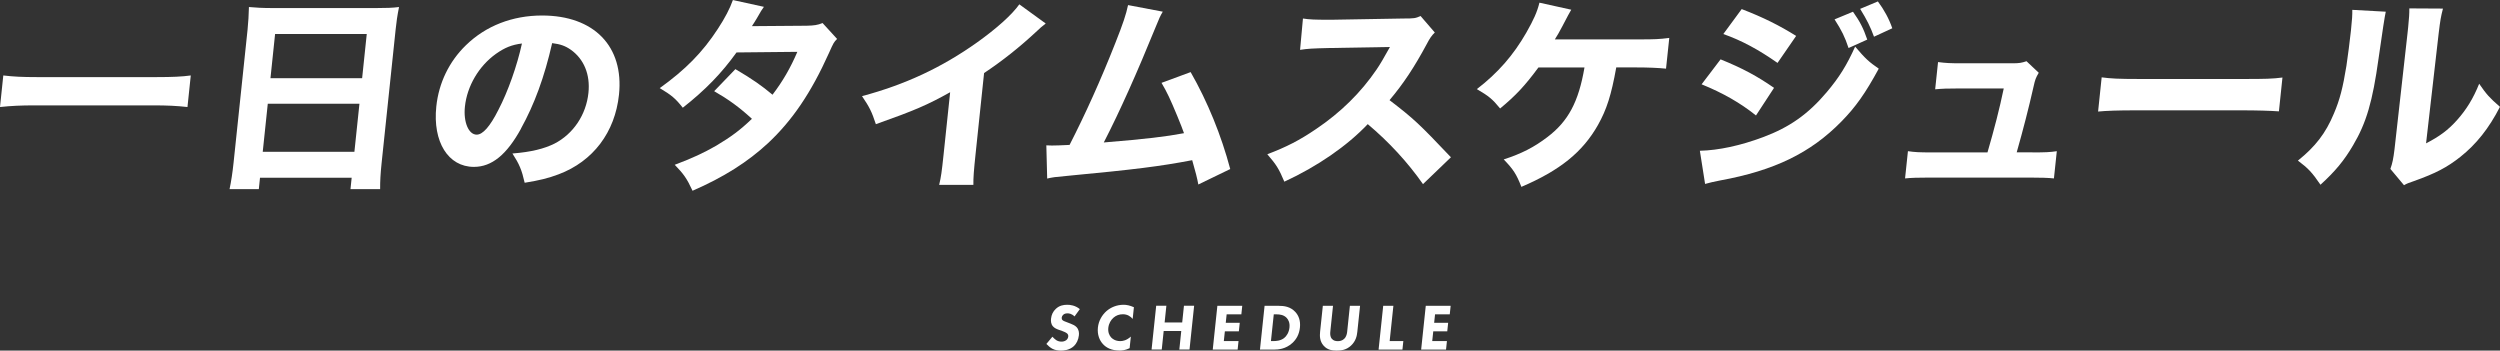
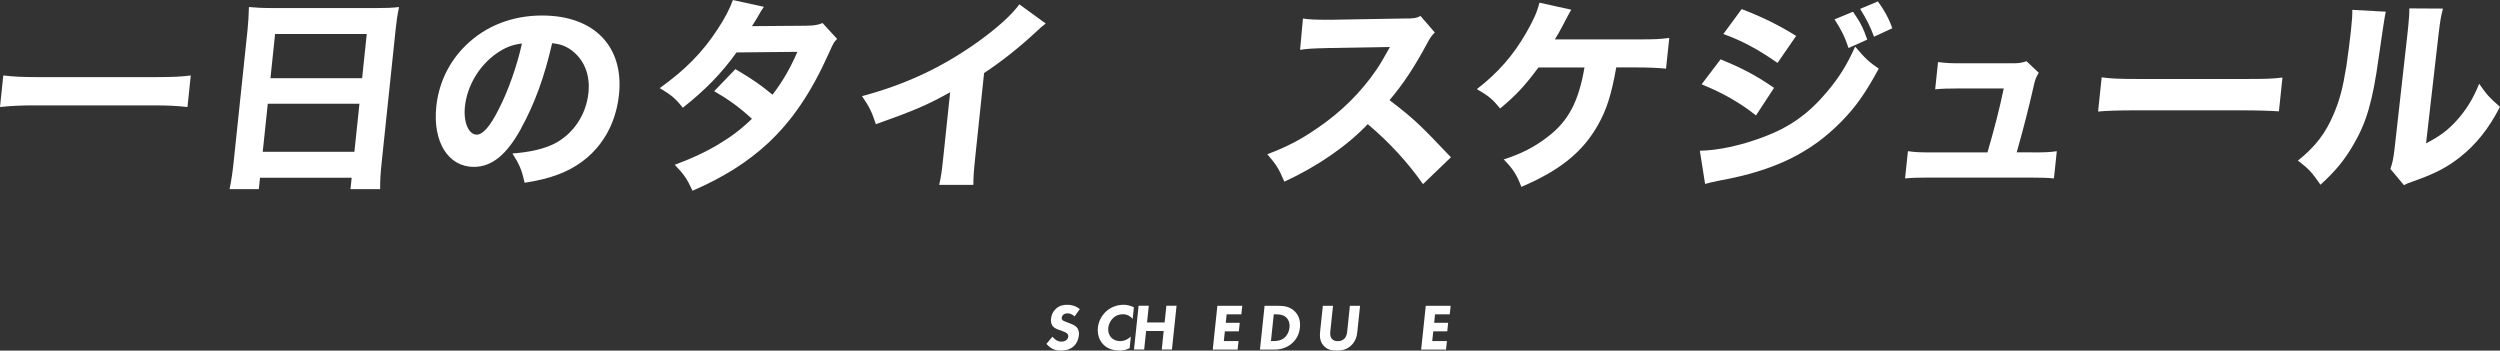
<svg xmlns="http://www.w3.org/2000/svg" id="_レイヤー_2" data-name="レイヤー 2" width="530.47" height="74.39" viewBox="0 0 530.47 74.39">
  <rect x="0" y="0" width="530.47" height="74.39" fill="#333333" stroke="none" />
  <defs>
    <style>
      .cls-1 {
        fill: #fff;
      }
    </style>
  </defs>
  <g id="_05SCHEDULE" data-name="05SCHEDULE">
    <g>
      <g>
        <path class="cls-1" d="M228.02,67.16c-.63-.63-1.23-.67-1.5-.67-.29,0-.66.04-.94.32-.15.14-.27.35-.3.58-.02.22.03.39.16.52.2.21.52.29,1.12.53l.67.26c.39.15.87.36,1.2.71.49.52.56,1.18.5,1.73-.1.96-.52,1.8-1.07,2.3-.92.86-2.13.95-2.75.95-.67,0-1.25-.1-1.81-.39-.45-.24-.95-.67-1.27-1.02l1.28-1.53c.21.24.56.56.79.71.34.22.71.33,1.14.33.28,0,.68-.06,1.01-.32.2-.15.38-.4.42-.75.03-.31-.07-.5-.25-.67-.23-.21-.78-.42-1.04-.52l-.74-.26c-.42-.15-.9-.35-1.23-.74-.44-.52-.44-1.17-.39-1.62.09-.82.41-1.52,1.03-2.09.73-.67,1.53-.85,2.4-.85.64,0,1.67.11,2.68.92l-1.13,1.56Z" />
        <path class="cls-1" d="M239.69,73.88c-.87.42-1.55.5-2.11.5-1.72,0-2.82-.58-3.53-1.35-.76-.81-1.24-2.03-1.09-3.52.15-1.46.9-2.69,1.82-3.5.91-.79,2.17-1.34,3.63-1.34.62,0,1.32.13,2.19.52l-.26,2.48c-.42-.5-1.09-.99-2.08-.99-.78,0-1.44.25-1.98.72-.57.5-1.01,1.25-1.11,2.15-.1.96.22,1.64.6,2.05.18.2.79.78,1.94.78.56,0,1.33-.15,2.24-.96l-.26,2.47Z" />
-         <path class="cls-1" d="M247.12,68.42h3.73l.37-3.54h2.16l-.98,9.29h-2.16l.41-3.94h-3.73l-.41,3.94h-2.16l.98-9.29h2.16l-.37,3.54Z" />
+         <path class="cls-1" d="M247.12,68.42l.37-3.54h2.16l-.98,9.29h-2.16l.41-3.94h-3.73l-.41,3.94h-2.16l.98-9.29h2.16l-.37,3.54Z" />
        <path class="cls-1" d="M263.4,66.7h-3.12l-.19,1.8h2.97l-.19,1.81h-2.97l-.22,2.06h3.12l-.19,1.81h-5.28l.98-9.29h5.28l-.19,1.81Z" />
        <path class="cls-1" d="M271.28,64.89c1.23,0,2.52.18,3.55,1.28.74.79,1.15,1.88,1,3.33-.15,1.46-.77,2.52-1.62,3.29-1.42,1.3-3.05,1.39-3.83,1.39h-3.03l.98-9.29h2.96ZM269.69,72.37h.57c.45,0,1.43-.04,2.2-.63.55-.42,1.04-1.21,1.15-2.24.11-1-.23-1.64-.56-2.01-.63-.7-1.53-.79-2.19-.79h-.58l-.6,5.67Z" />
        <path class="cls-1" d="M288.01,70.39c-.09.89-.32,1.99-1.34,2.94-.99.92-2.04,1.06-3.03,1.06s-2-.14-2.8-1.06c-.83-.95-.82-2.05-.73-2.94l.58-5.5h2.16l-.57,5.45c-.04.4-.09,1.09.33,1.56.33.4.84.49,1.25.49s.93-.08,1.35-.49c.51-.47.61-1.16.65-1.56l.57-5.45h2.16l-.58,5.5Z" />
-         <path class="cls-1" d="M295.66,64.89l-.79,7.48h2.9l-.19,1.81h-5.06l.98-9.29h2.16Z" />
        <path class="cls-1" d="M307.62,66.7h-3.12l-.19,1.8h2.97l-.19,1.81h-2.97l-.22,2.06h3.12l-.19,1.81h-5.28l.98-9.29h5.28l-.19,1.81Z" />
      </g>
      <g>
        <path class="cls-1" d="M39.78,22.71c-2.3-.26-4.41-.35-7.09-.35H7.17c-2.55,0-4.81.09-7.17.35l.7-6.7c2.17.26,4.1.35,7.09.35h25.52c3.17,0,5.33-.09,7.17-.35l-.7,6.7Z" />
        <path class="cls-1" d="M79.85,1.71c2.11,0,3.44-.04,4.82-.22-.37,1.84-.56,3.2-.71,4.68l-2.98,28.36c-.25,2.36-.33,3.94-.32,5.6h-6.29l.25-2.41h-19.45l-.25,2.41h-6.21c.35-1.66.63-3.5.85-5.6l2.97-28.23c.17-1.66.25-3.19.29-4.81,1.39.13,2.93.22,4.95.22h22.09ZM56.82,22.01l-1.07,10.2h19.45l1.07-10.2h-19.45ZM76.84,16.59l.98-9.37h-19.45l-.98,9.37h19.45Z" />
        <path class="cls-1" d="M110.57,27.27c-3.05,5.56-6.22,8.14-10.01,8.14-5.46,0-8.77-5.3-7.98-12.82.52-4.99,2.72-9.54,6.29-13,4.22-4.11,9.86-6.3,16.15-6.3,11.05,0,17.4,6.56,16.32,16.81-.84,7.96-5.49,14.14-12.82,16.89-2.2.83-4.01,1.27-7.19,1.79-.63-2.76-1.13-3.94-2.6-6.21,3.95-.31,6.75-1.01,8.93-2.1,4-2.06,6.72-6.13,7.2-10.77.41-3.89-.96-7.18-3.75-9.15-1.19-.83-2.21-1.18-3.95-1.4-1.64,7.22-3.79,13.04-6.61,18.12ZM105.24,11.42c-3.62,2.58-6.13,6.83-6.59,11.2-.35,3.28.78,5.95,2.5,5.95,1.28,0,2.82-1.71,4.6-5.25,2.04-3.9,3.98-9.41,5-14.09-2.14.26-3.66.88-5.51,2.19Z" />
        <path class="cls-1" d="M162.1,1.44c-.52.74-.67.96-1.38,2.23-.48.79-.64,1.09-1.17,1.88l11.63-.09c1.54-.04,2.3-.13,3.36-.57l3.08,3.37c-.69.7-.74.79-1.72,2.98-3.79,8.45-7.8,14.35-12.97,19.17-4.29,3.98-9.43,7.22-15.98,10.07-1.22-2.63-1.87-3.54-3.78-5.51,3.8-1.44,6.07-2.49,8.83-4.07,3.15-1.88,5.1-3.33,7.55-5.69-2.73-2.49-4.9-4.07-8.01-5.86l4.5-4.68c3.65,2.14,5.57,3.5,7.88,5.43,2.2-2.89,3.81-5.69,5.27-9.1l-12.91.13c-3.14,4.38-6.6,7.96-11.4,11.73-1.59-2.01-2.4-2.67-4.89-4.16,5.43-3.9,9.07-7.57,12.32-12.56,1.52-2.32,2.57-4.33,3.2-6.13l6.58,1.44Z" />
        <path class="cls-1" d="M221.89,4.99c-1.01.79-1.1.88-1.84,1.58-3.71,3.46-7.36,6.35-11.24,8.93l-1.81,17.24c-.37,3.5-.48,4.99-.46,6.48h-7.26c.4-1.66.55-2.76.93-6.35l1.4-13.3c-4.86,2.71-7.49,3.85-15.76,6.78-.9-2.71-1.34-3.59-2.94-5.95,9.15-2.45,16.87-6.04,24.39-11.38,4.19-2.98,7.44-5.91,8.99-8.1l5.6,4.07Z" />
-         <path class="cls-1" d="M246.72,2.49c-.54.92-.71,1.27-1.48,3.19-3.92,9.63-7.6,17.9-11.03,24.55,8.97-.74,13.11-1.23,17.02-1.97-.34-.96-.69-1.84-1.42-3.63-1.51-3.63-2.12-4.95-3.35-7.05l6.18-2.28c3.61,6.3,6.51,13.44,8.4,20.57l-6.77,3.28q-.3-1.75-1.3-5.16c-6.87,1.31-12.13,1.97-26.53,3.33-2.53.22-3.16.31-4.24.57l-.18-7.05q.61.04,1.18.04c.92,0,1.76-.04,3.75-.13,3.38-6.61,6.59-13.7,9.71-21.62,1.68-4.25,2.26-6,2.7-8.05l7.38,1.4Z" />
        <path class="cls-1" d="M301.95,39.08c-3.25-4.64-7.2-8.93-11.73-12.74-4.4,4.64-10.67,8.97-17.7,12.21-1.16-2.76-1.69-3.59-3.61-5.82,4.03-1.53,6.78-2.93,10.33-5.34,5.21-3.5,9.53-7.75,12.86-12.65.67-.96,1.59-2.54,2.83-4.77l-12.87.22c-3.66.09-4.5.13-6.2.39l.61-6.65c1.38.22,2.61.26,5.34.26h.84l15.03-.26c2.42,0,2.64-.04,3.75-.53l3.02,3.5c-.64.61-1.05,1.18-1.71,2.45-2.63,4.9-4.98,8.45-7.9,11.9,5.25,4.03,6.25,4.99,13.03,12.12l-5.92,5.69Z" />
        <path class="cls-1" d="M342.95,14.31c-1.06,5.91-2.04,8.93-3.88,12.21-3.24,5.73-8.05,9.63-16.25,13.13-1.08-2.76-1.72-3.72-3.75-5.82,3.78-1.23,6.43-2.58,9.25-4.73,4.45-3.37,6.64-7.48,7.89-14.79h-9.77c-2.92,3.94-4.76,5.91-8.13,8.71-1.64-2.01-2.41-2.63-4.94-4.11,4.4-3.37,7.75-7.18,10.5-11.99,1.57-2.76,2.31-4.42,2.78-6.35l6.75,1.49q-.43.7-1.86,3.46c-.83,1.58-.88,1.62-1.62,2.84h18.04c3.04,0,4.14-.04,6.24-.31l-.69,6.52c-1.65-.17-3.84-.26-6.22-.26h-4.36Z" />
        <path class="cls-1" d="M360.69,31.99c3.97-.09,8.61-1.09,13.42-2.89,5.63-2.1,9.58-4.9,13.5-9.54,2.66-3.15,4.26-5.73,6.03-9.67,2.19,2.58,2.92,3.24,5.01,4.68-2.83,5.21-4.9,8.14-7.91,11.2-6.56,6.7-14.25,10.42-25.74,12.52-1.39.26-2.25.48-3.2.74l-1.11-7.05ZM365.1,12.6c4.64,1.88,7.72,3.54,11.33,6.04l-3.83,5.86c-3.33-2.67-7.02-4.77-11.54-6.61l4.03-5.3ZM369.57,1.93c4.57,1.75,8.04,3.5,11.55,5.69l-3.95,5.73c-4.06-2.84-7.56-4.73-11.5-6.13l3.9-5.3ZM393.18,2.49c1.46,2.06,2.19,3.46,3.03,5.91l-3.97,1.79c-.8-2.41-1.46-3.72-2.97-6.08l3.91-1.62ZM398.47.31c1.31,1.75,2.38,3.72,3.05,5.69l-3.88,1.79c-.75-2.06-1.48-3.54-2.94-5.91l3.77-1.58Z" />
        <path class="cls-1" d="M431.25,32.34c2.68,0,3.75-.04,5.18-.26l-.61,5.78c-1.13-.13-2.97-.18-5.17-.18h-21.21c-2.33,0-3.92.04-5.21.18l.61-5.78c1.56.22,2.35.26,5.17.26h11.71c1.45-4.99,2.55-9.23,3.45-13.57h-9.51c-2.64,0-3.44.04-5.04.18l.61-5.78c1.74.22,2.48.26,5.17.26h10.65c1.41,0,1.9-.09,2.95-.44l2.6,2.45c-.64,1.09-.77,1.44-1.1,2.93-1.06,4.68-2.18,9.02-3.58,13.96h3.34Z" />
        <path class="cls-1" d="M445.93,16.41c1.95.26,3.53.35,8.02.35h22.27c4.45,0,6.03-.04,8.09-.31l-.75,7.18c-1.75-.13-4.64-.22-8.07-.22h-22.22c-3.83,0-6.35.09-8.08.26l.76-7.27Z" />
        <path class="cls-1" d="M506.23,2.49q-.31,1.31-1.53,9.93c-1.26,9.1-2.58,13.65-5.41,18.42-1.88,3.2-3.74,5.47-6.91,8.36-1.83-2.67-2.59-3.46-4.79-5.12,3.7-2.98,5.89-5.78,7.65-10.02,1.23-2.89,1.89-5.43,2.64-10.07.31-2.14.71-5.12.96-7.48.26-2.45.3-3.28.29-4.42l7.09.39ZM518.36,1.84c-.45,1.79-.55,2.32-.91,5.3l-2.67,23.28c2.88-1.49,4.65-2.8,6.54-4.9,2.04-2.28,3.48-4.64,4.73-7.75,1.57,2.28,2.2,2.98,4.41,4.9-2.33,4.55-5.01,7.92-8.42,10.63-2.78,2.19-5.16,3.46-9.82,5.12-1.14.39-1.51.52-2.12.88l-2.89-3.46c.44-1.23.62-2.1.88-4.2l2.76-24.6c.05-.44.09-.83.13-1.23.2-1.93.26-2.93.25-4.03l7.12.04Z" />
      </g>
    </g>
  </g>
</svg>